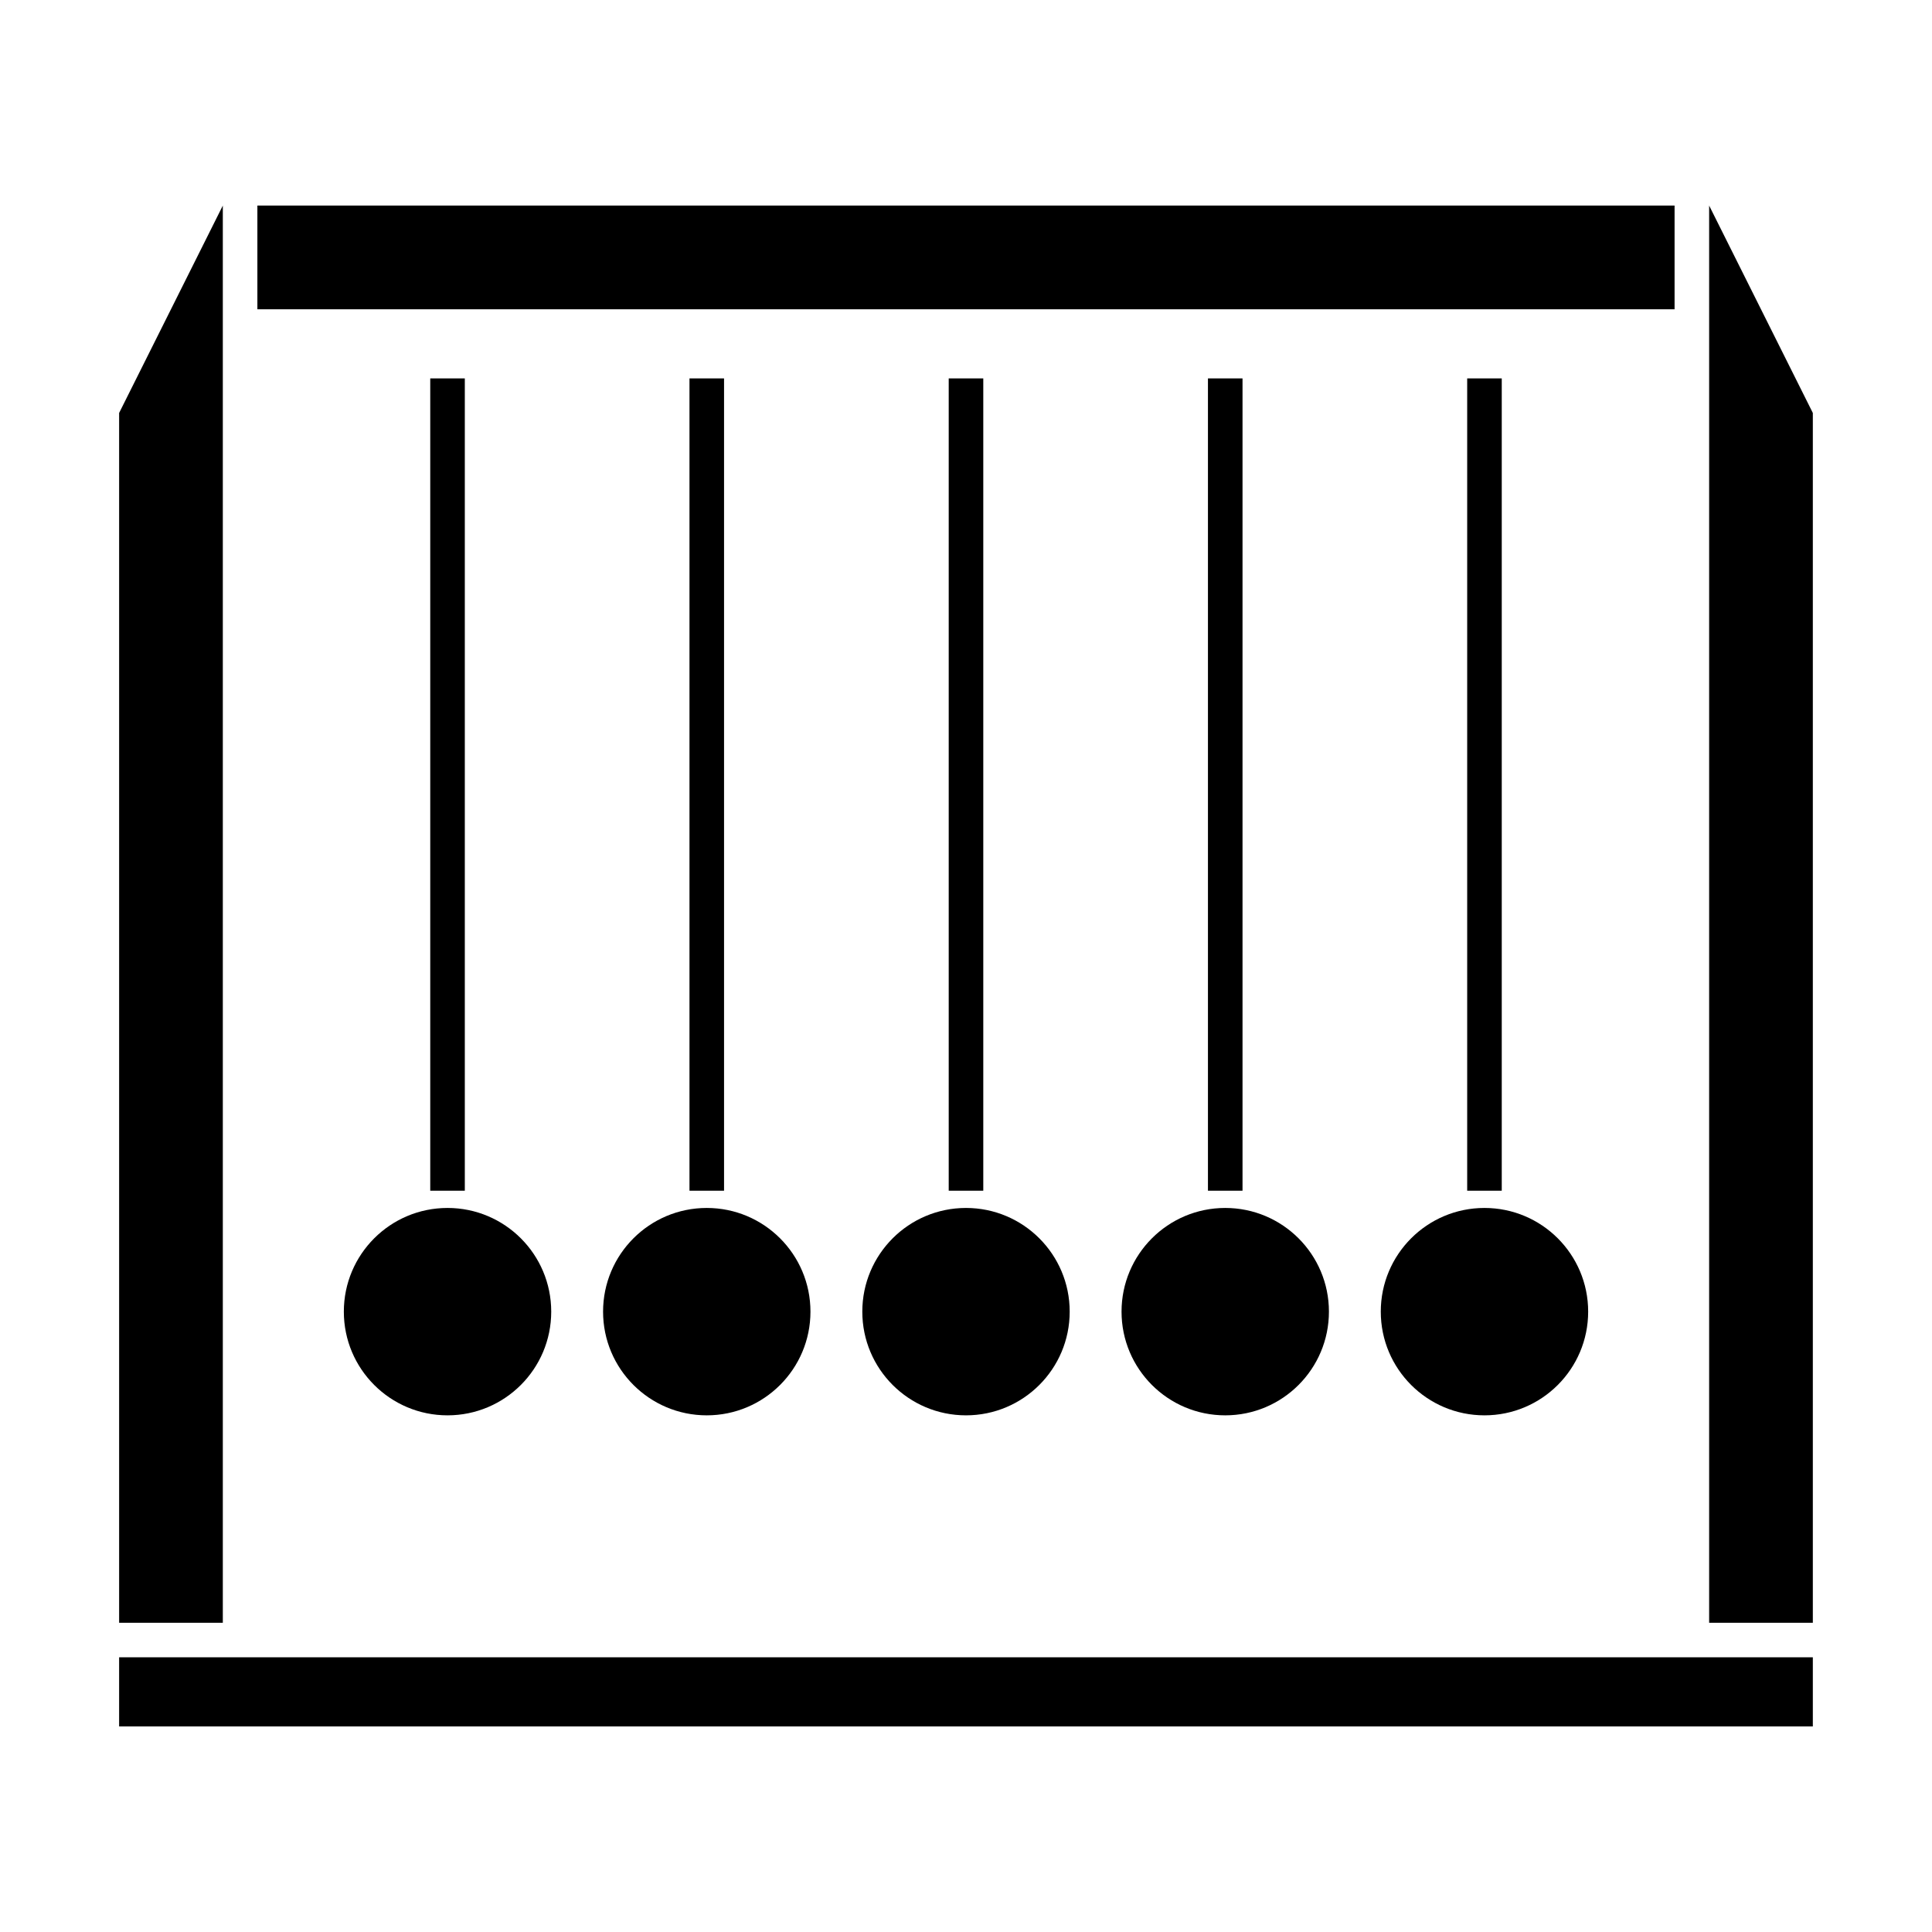
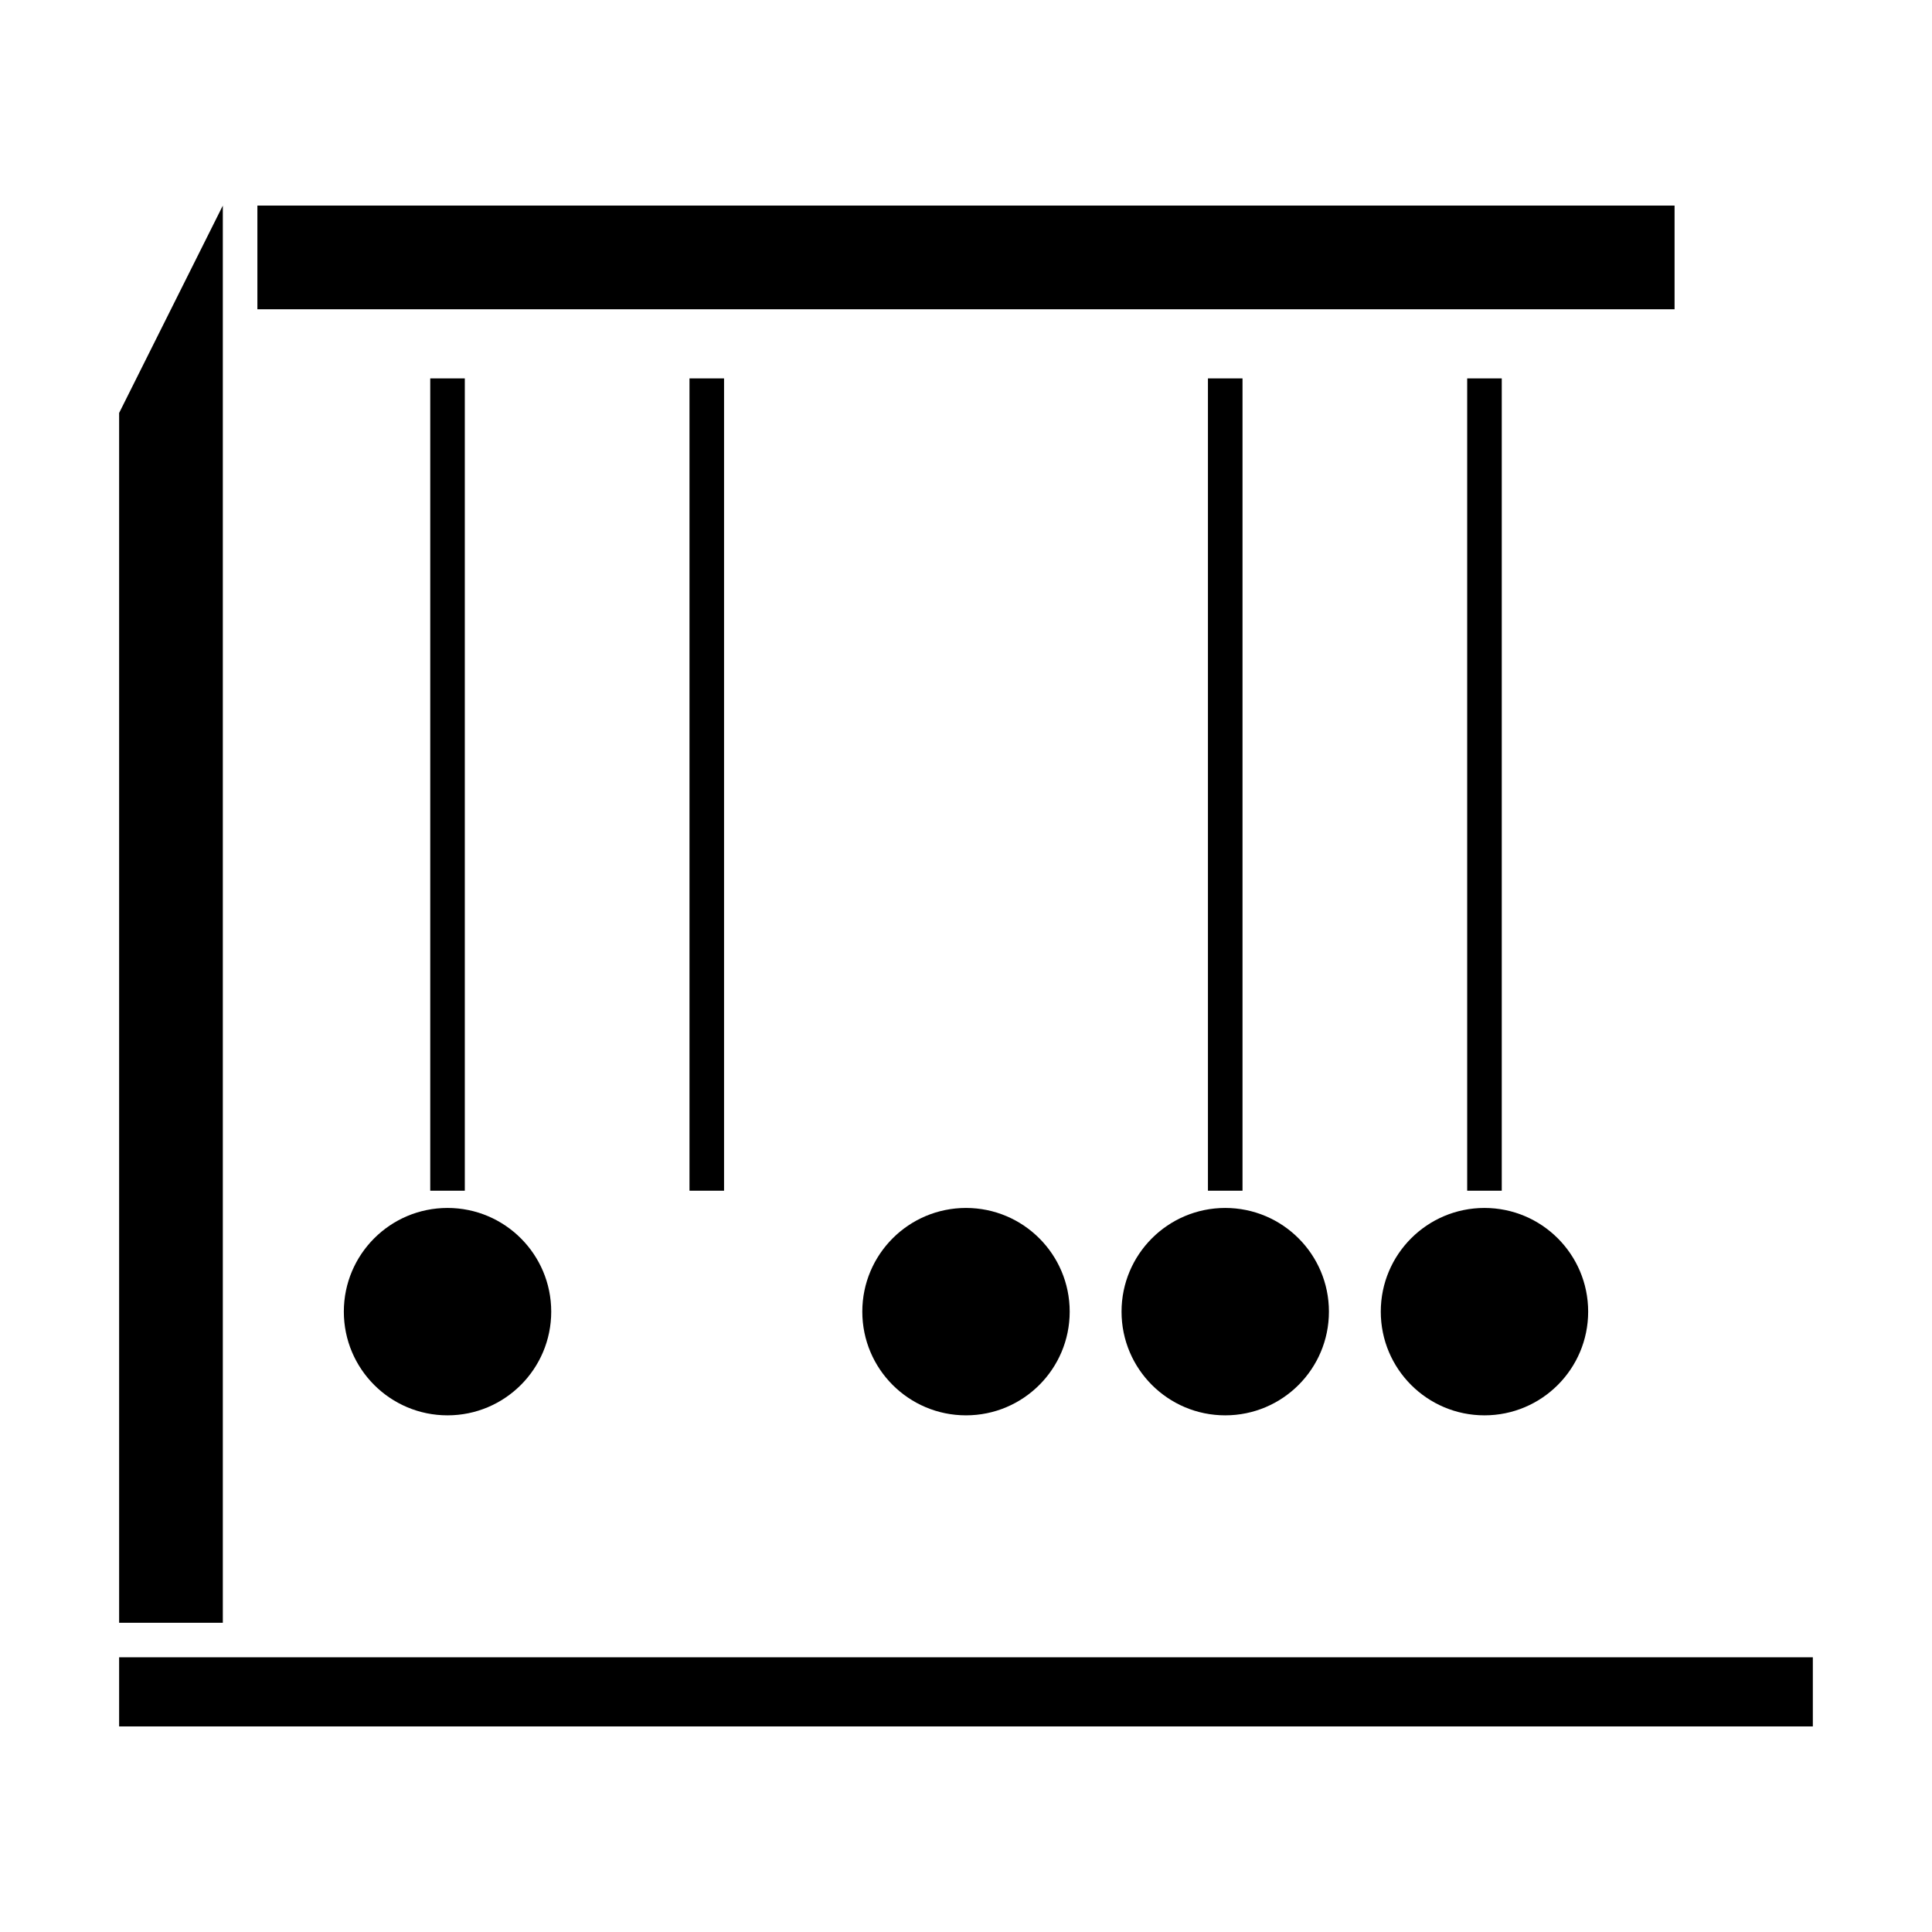
<svg xmlns="http://www.w3.org/2000/svg" fill="#000000" width="800px" height="800px" version="1.1" viewBox="144 144 512 512">
  <g>
    <path d="m290.08 491.6c0 15.176-12.305 27.48-27.48 27.48-15.18 0-27.48-12.305-27.48-27.48 0-15.18 12.301-27.48 27.48-27.48 15.176 0 27.48 12.301 27.48 27.48" />
-     <path d="m358.78 491.6c0 15.176-12.305 27.48-27.48 27.48s-27.48-12.305-27.48-27.48c0-15.18 12.305-27.48 27.48-27.48s27.48 12.301 27.48 27.48" />
    <path d="m427.48 491.6c0 15.176-12.305 27.48-27.48 27.48-15.18 0-27.48-12.305-27.48-27.48 0-15.18 12.301-27.48 27.48-27.48 15.176 0 27.48 12.301 27.48 27.48" />
    <path d="m496.18 491.6c0 15.176-12.305 27.48-27.48 27.48s-27.48-12.305-27.48-27.48c0-15.18 12.305-27.48 27.48-27.48s27.48 12.301 27.48 27.48" />
    <path d="m564.88 491.6c0 15.176-12.305 27.48-27.48 27.48-15.18 0-27.48-12.305-27.48-27.48 0-15.18 12.301-27.48 27.48-27.48 15.176 0 27.48 12.301 27.48 27.48" />
    <path d="m258.02 244.28h9.16v215.27h-9.16z" />
    <path d="m326.72 244.28h9.16v215.27h-9.16z" />
-     <path d="m395.42 244.28h9.16v215.27h-9.16z" />
    <path d="m464.12 244.28h9.16v215.27h-9.16z" />
    <path d="m532.82 244.28h9.16v215.27h-9.16z" />
    <path d="m212.21 198.48h375.57v27.48h-375.57z" />
    <path d="m175.57 583.2h448.85v18.32h-448.85z" />
    <path d="m203.05 198.48-27.48 54.961v320.61h27.48z" />
-     <path d="m596.94 198.48v375.57h27.48v-320.61z" />
  </g>
</svg>